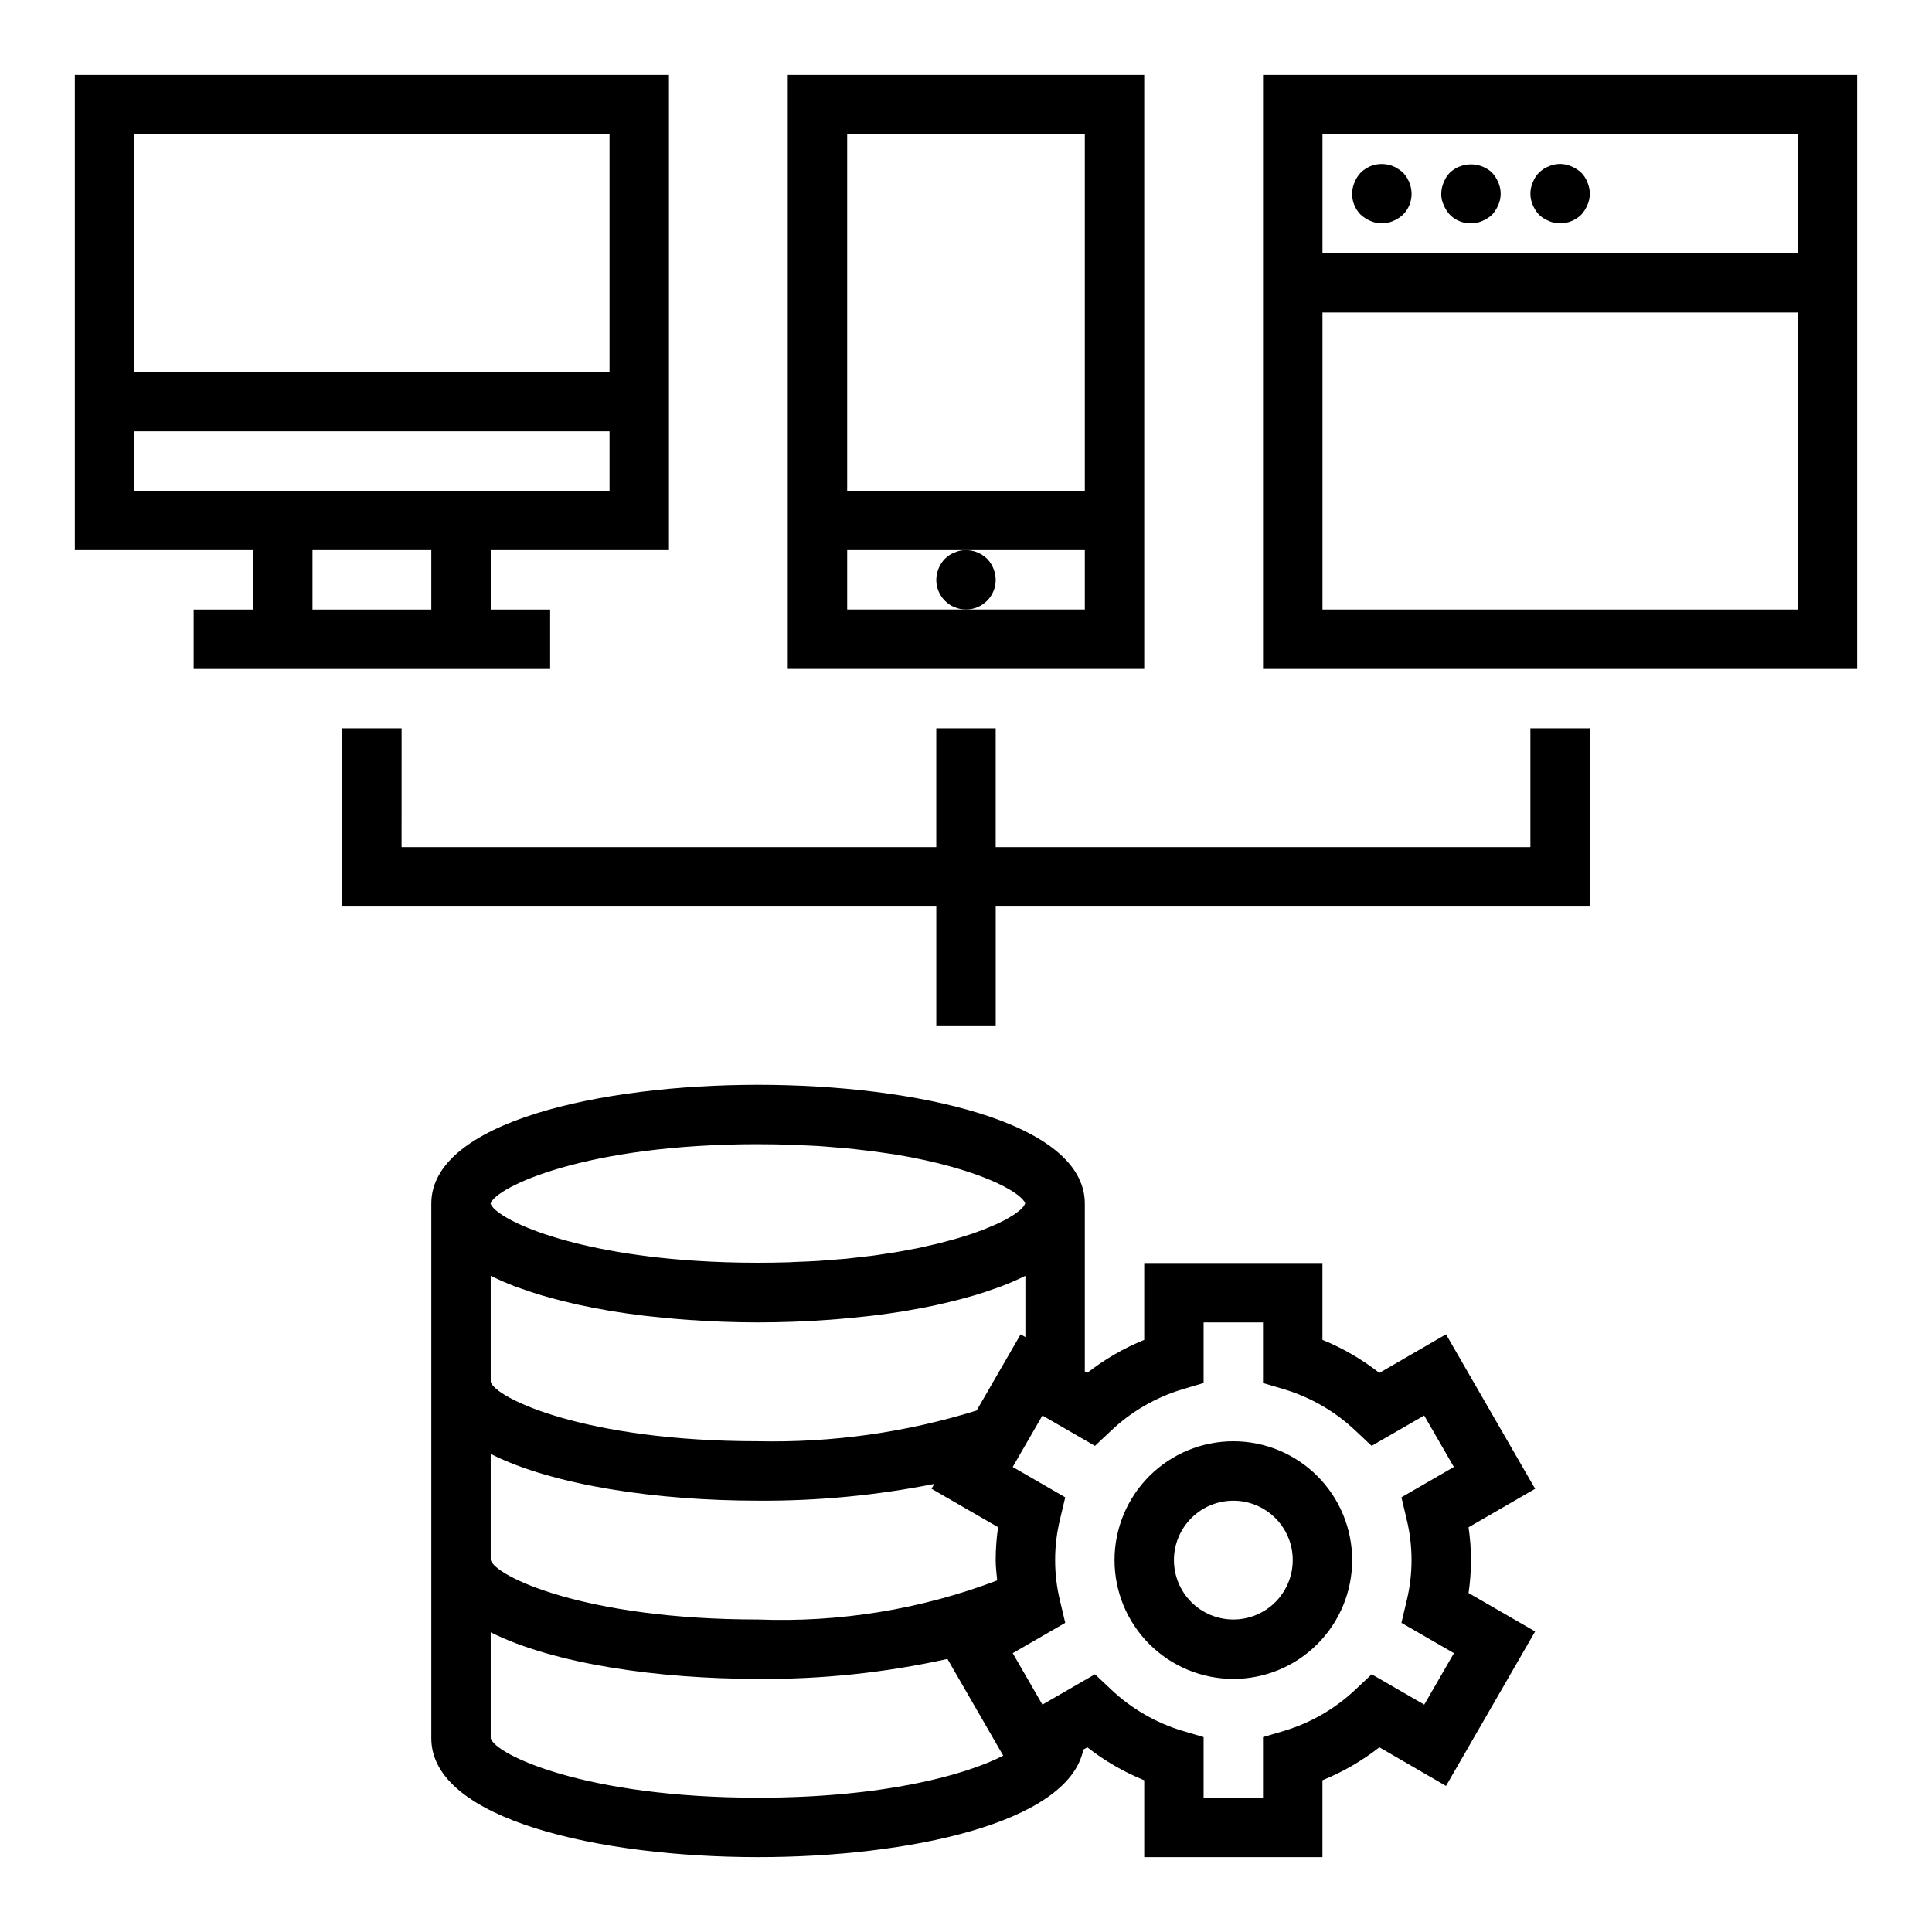
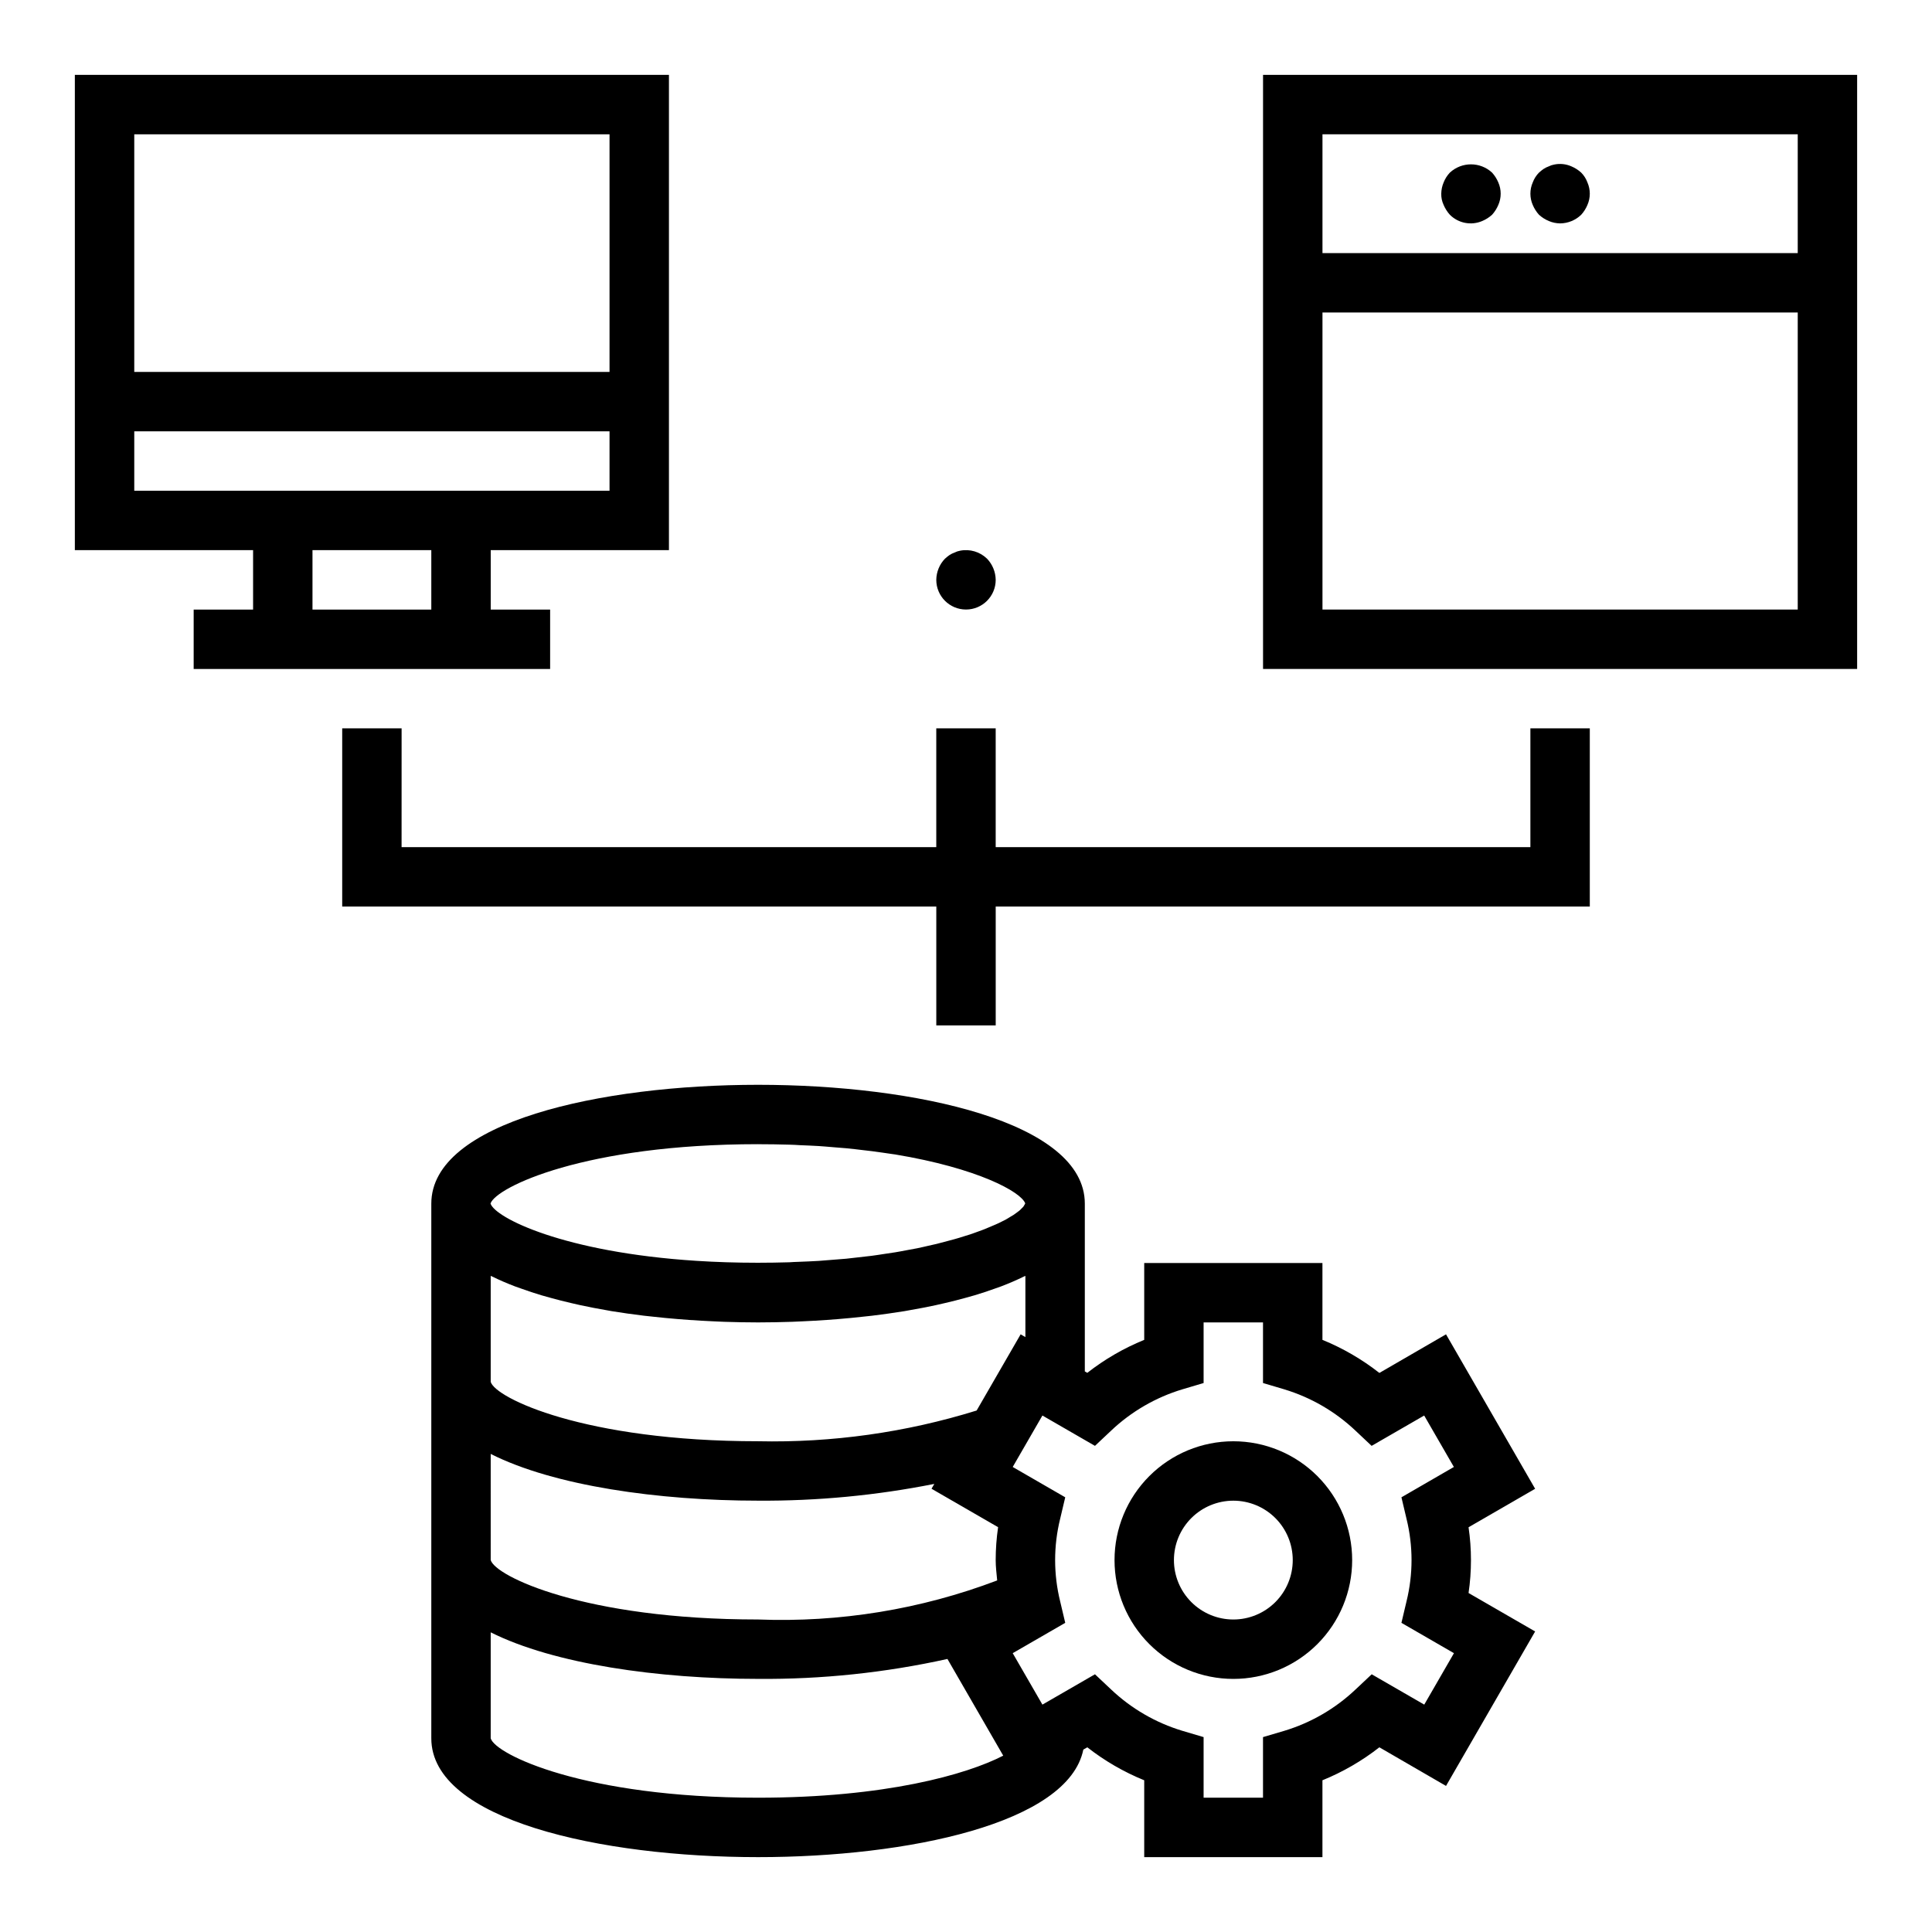
<svg xmlns="http://www.w3.org/2000/svg" fill="#000000" width="800px" height="800px" version="1.1" viewBox="144 144 512 512">
  <g>
    <path d="m527.21 497.61-17.664 10.234v-0.004c-4.598-3.606-9.676-6.555-15.086-8.762v-20.363h-47.23v20.363c-5.406 2.199-10.484 5.141-15.082 8.738l-0.66-0.375v-44.469c0-21.633-44.871-31.488-86.594-31.488-41.723 0-86.594 9.855-86.594 31.488v141.7c0 21.633 44.871 31.488 86.594 31.488 39.715 0 82.223-8.957 86.199-28.496l1.055-0.605v-0.004c4.598 3.598 9.676 6.539 15.082 8.738v20.367h47.23v-20.367c5.41-2.199 10.488-5.141 15.086-8.738l17.664 10.234 23.617-40.934-17.641-10.188h-0.004c0.852-5.777 0.852-11.648 0-17.426l17.645-10.195zm-112.73 0-11.66 20.191c-18.742 5.82-38.309 8.57-57.93 8.145-46.059 0-69.668-11.492-70.848-15.742v-28.078c0.109 0.055 0.242 0.094 0.355 0.148 1.895 0.934 3.922 1.812 6.086 2.637 0.574 0.219 1.203 0.418 1.801 0.637 1.668 0.598 3.387 1.172 5.172 1.707 0.852 0.25 1.707 0.488 2.582 0.723 1.707 0.473 3.457 0.914 5.25 1.332 0.859 0.203 1.707 0.41 2.582 0.59 2.246 0.484 4.539 0.922 6.879 1.324l1.324 0.242c2.801 0.457 5.664 0.859 8.582 1.211l2.519 0.27c2.133 0.234 4.273 0.449 6.445 0.621 1.016 0.086 2.031 0.164 3.055 0.234 2.117 0.141 4.242 0.27 6.375 0.363l2.793 0.125c3.023 0.102 6.039 0.164 9.047 0.164 3.008 0 6.023-0.062 9.047-0.164l2.793-0.125c2.133-0.094 4.258-0.219 6.375-0.363 1.023-0.07 2.039-0.148 3.055-0.234 2.172-0.172 4.312-0.387 6.445-0.621l2.519-0.27c2.914-0.355 5.773-0.762 8.582-1.211l1.324-0.242c2.348-0.402 4.641-0.844 6.879-1.324 0.875-0.18 1.723-0.387 2.582-0.59 1.793-0.414 3.547-0.859 5.25-1.332 0.875-0.234 1.73-0.473 2.582-0.723 1.785-0.535 3.504-1.109 5.172-1.707 0.598-0.219 1.227-0.418 1.801-0.637 2.156-0.82 4.184-1.699 6.086-2.637 0.109-0.055 0.242-0.094 0.355-0.148v16.223zm-69.59-50.383c2.867 0 5.644 0.047 8.344 0.125 0.953 0 1.836 0.094 2.769 0.133 1.691 0.07 3.402 0.133 5.023 0.234 1.332 0.086 2.574 0.203 3.856 0.309 1.141 0.094 2.363 0.172 3.426 0.277 1.574 0.148 3.008 0.332 4.481 0.504 0.746 0.094 1.574 0.164 2.258 0.262 1.938 0.25 3.769 0.535 5.566 0.789l0.629 0.086c21.852 3.629 33.332 9.902 34.457 12.965v-0.004c-0.059 0.137-0.125 0.27-0.203 0.395-0.086 0.172-0.188 0.336-0.301 0.488-0.117 0.141-0.293 0.293-0.434 0.441s-0.371 0.395-0.621 0.605c-0.25 0.211-0.402 0.301-0.598 0.449-0.195 0.148-0.598 0.457-0.969 0.699-0.227 0.148-0.52 0.309-0.789 0.465-0.418 0.25-0.789 0.504-1.309 0.789-0.293 0.156-0.645 0.316-0.953 0.473-0.535 0.277-1.055 0.543-1.66 0.789l-1.109 0.473c-0.652 0.277-1.289 0.559-2.016 0.844-0.402 0.156-0.867 0.316-1.289 0.473-0.789 0.285-1.52 0.566-2.363 0.844-0.488 0.164-1.039 0.324-1.574 0.488-0.859 0.27-1.691 0.543-2.613 0.789-0.59 0.172-1.242 0.332-1.859 0.496-0.93 0.25-1.844 0.504-2.832 0.746-0.699 0.172-1.473 0.332-2.203 0.496-0.984 0.227-1.945 0.457-2.984 0.668-0.844 0.172-1.754 0.324-2.637 0.488-1.023 0.188-2.023 0.395-3.094 0.566-1.07 0.172-2.062 0.309-3.094 0.465s-2.047 0.324-3.148 0.465c-1.102 0.141-2.363 0.277-3.574 0.41-1.07 0.117-2.102 0.25-3.203 0.363-1.34 0.125-2.762 0.219-4.156 0.332-1.047 0.078-2.047 0.18-3.148 0.25-1.754 0.109-3.598 0.18-5.441 0.25-0.789 0-1.574 0.086-2.363 0.117-2.699 0.078-5.512 0.125-8.344 0.125-5.754 0-11.164-0.18-16.215-0.504-35.266-2.25-53.457-11.453-54.609-15.199 1.492-4.344 25.074-15.719 70.898-15.719zm-70.848 82.082c16.742 8.445 44.414 12.383 70.848 12.383 15.68 0.105 31.332-1.383 46.711-4.441l-0.738 1.281 17.641 10.188v0.004c-0.422 2.883-0.633 5.797-0.637 8.711 0 1.77 0.227 3.59 0.395 5.391v0.004c-20.215 7.672-41.766 11.191-63.371 10.352-46.059 0-69.668-11.492-70.848-15.742zm0 75.359v-28.082c16.758 8.402 44.445 12.336 70.848 12.336 16.875 0.137 33.715-1.633 50.191-5.281l14.785 25.625c-9.691 5.004-31.309 11.145-64.977 11.145-46.059 0-69.668-11.492-70.848-15.742zm242.7-58.168c1.773 7.184 1.773 14.688 0 21.871l-1.348 5.699 13.918 8.039-7.871 13.633-13.926-8.039-4.266 4.016h-0.004c-5.356 5.078-11.824 8.832-18.891 10.965l-5.644 1.668v16.059h-15.742v-16.059l-5.629-1.668c-7.066-2.133-13.539-5.887-18.895-10.965l-4.266-4.016-13.926 8.039-7.871-13.633 13.918-8.039-1.348-5.699c-1.773-7.184-1.773-14.688 0-21.871l1.348-5.699-13.918-8.039 7.871-13.633 13.926 8.039 4.266-4.016c5.356-5.078 11.828-8.832 18.895-10.965l5.629-1.668v-16.062h15.742v16.059l5.629 1.668v0.004c7.066 2.133 13.535 5.887 18.891 10.965l4.266 4.016 13.926-8.039 7.871 13.633-13.898 8.039z" />
    <path d="m470.85 525.95c-8.352 0-16.359 3.32-22.266 9.223-5.906 5.906-9.223 13.914-9.223 22.266s3.316 16.363 9.223 22.266c5.906 5.906 13.914 9.223 22.266 9.223 8.352 0 16.359-3.316 22.266-9.223 5.902-5.902 9.223-13.914 9.223-22.266s-3.32-16.359-9.223-22.266c-5.906-5.902-13.914-9.223-22.266-9.223zm0 47.23v0.004c-4.176 0-8.18-1.66-11.133-4.613-2.953-2.953-4.613-6.957-4.613-11.133s1.66-8.18 4.613-11.133c2.953-2.949 6.957-4.609 11.133-4.609 4.176 0 8.18 1.66 11.133 4.609 2.953 2.953 4.609 6.957 4.609 11.133s-1.656 8.18-4.609 11.133c-2.953 2.953-6.957 4.613-11.133 4.613z" />
-     <path d="m447.23 163.84h-94.465v157.44h94.465zm-15.742 15.746v94.465h-62.977v-94.465zm-31.488 125.95h-31.488v-15.746h62.977v15.742z" />
    <path d="m407.87 297.66c-0.031-2.086-0.844-4.082-2.285-5.59-1.891-1.848-4.57-2.644-7.16-2.125-0.496 0.086-0.973 0.242-1.418 0.473-0.504 0.172-0.984 0.41-1.426 0.707-0.406 0.293-0.801 0.609-1.172 0.945-1.441 1.504-2.258 3.504-2.285 5.59 0 4.348 3.527 7.871 7.875 7.871s7.871-3.523 7.871-7.871z" />
    <path d="m250.43 337.02h-15.742v47.23h157.44v31.488h15.746v-31.488h157.44v-47.23h-15.746v31.488h-141.7v-31.488h-15.746v31.488h-141.7z" />
    <path d="m211.07 305.54h-15.746v15.742h94.465v-15.742h-15.742v-15.746h47.23v-125.95h-157.44v125.95h47.234zm47.23 0h-31.488v-15.746h31.488zm-78.719-125.95h125.95v62.977h-125.95zm0 94.465v-15.746h125.95v15.742z" />
    <path d="m478.72 321.28h157.44v-157.44h-157.44zm141.7-15.742h-125.95v-78.723h125.95zm-125.95-125.95h125.95v31.488h-125.95z" />
-     <path d="m514.54 188.79c-0.402-0.312-0.855-0.551-1.336-0.711-0.473-0.238-0.98-0.398-1.504-0.473-2.57-0.512-5.223 0.285-7.086 2.129-0.711 0.75-1.273 1.633-1.652 2.598-1.254 2.93-0.602 6.324 1.652 8.578 0.766 0.695 1.645 1.254 2.598 1.652 1.906 0.844 4.078 0.844 5.984 0 0.953-0.398 1.828-0.957 2.598-1.652 1.48-1.48 2.305-3.492 2.289-5.59-0.027-2.082-0.844-4.078-2.281-5.586-0.387-0.359-0.809-0.676-1.262-0.945z" />
    <path d="m539.41 189.74c-3.156-2.914-8.02-2.914-11.176 0-0.711 0.75-1.273 1.633-1.652 2.598-0.406 0.945-0.617 1.961-0.633 2.988-0.027 1.035 0.191 2.059 0.633 2.992 0.398 0.953 0.957 1.832 1.652 2.598 2.254 2.254 5.652 2.91 8.578 1.652 0.953-0.398 1.832-0.957 2.598-1.652 0.695-0.766 1.254-1.645 1.656-2.598 0.84-1.906 0.84-4.074 0-5.981-0.402-0.953-0.961-1.832-1.656-2.598z" />
    <path d="m563.03 189.74c-0.766-0.695-1.645-1.254-2.598-1.656-1.434-0.633-3.031-0.797-4.566-0.473-0.492 0.086-0.969 0.246-1.414 0.473-0.504 0.176-0.984 0.414-1.426 0.711-0.41 0.293-0.801 0.605-1.172 0.945-0.73 0.738-1.293 1.625-1.656 2.598-0.836 1.906-0.836 4.074 0 5.981 0.402 0.953 0.961 1.832 1.656 2.598 0.766 0.695 1.641 1.254 2.598 1.652 0.945 0.406 1.961 0.617 2.988 0.633 2.09-0.016 4.09-0.836 5.59-2.285 0.695-0.766 1.254-1.645 1.652-2.598 0.84-1.906 0.84-4.074 0-5.981-0.359-0.973-0.922-1.859-1.652-2.598z" />
  </g>
</svg>